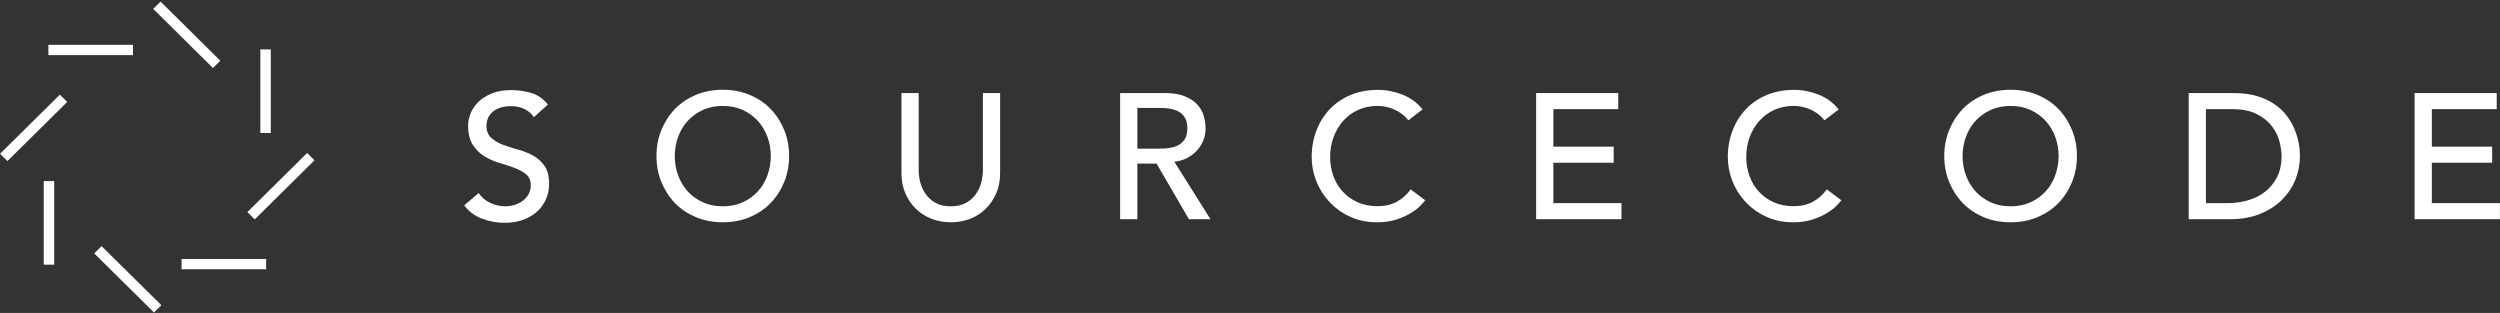
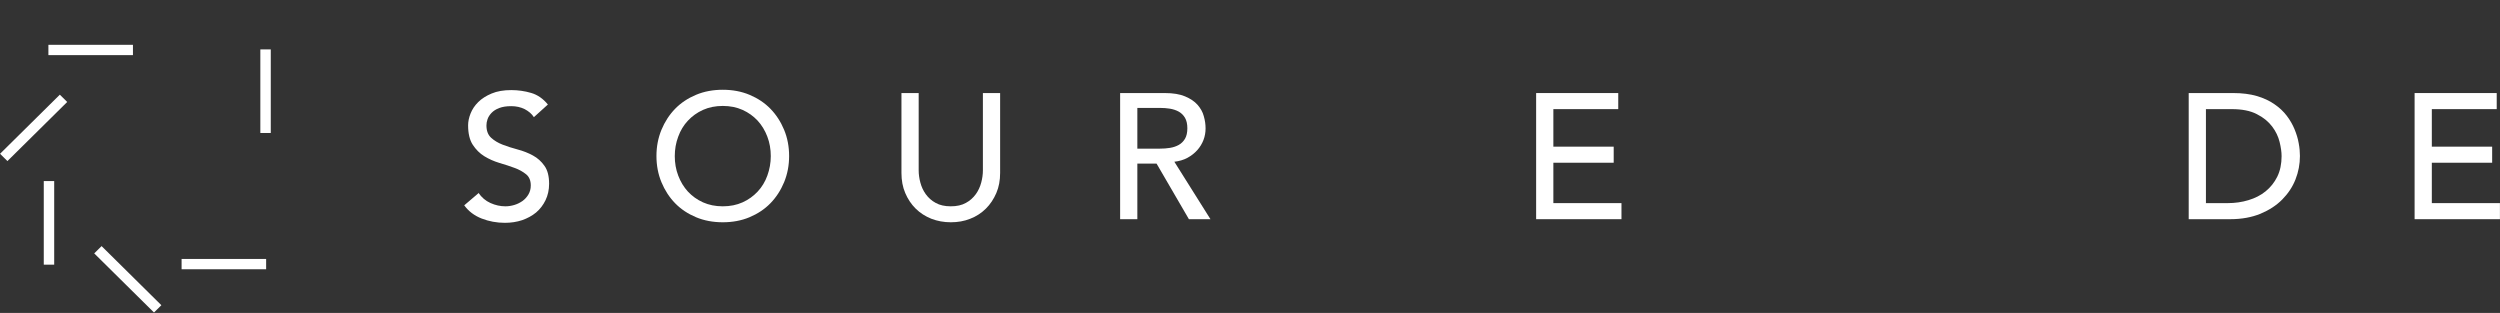
<svg xmlns="http://www.w3.org/2000/svg" width="751" height="94" viewBox="0 0 751 94" fill="none">
  <rect x="0" y="0" width="751" height="94" fill="#333333" stroke="none" />
  <path d="M39.937 13.463H14.541V16.56H39.937V13.463Z" fill="white" />
  <path d="M79.947 77.788H54.55V80.885H79.947V77.788Z" fill="white" />
-   <path d="M66.185 18.234L48.227 0.479L46.012 2.669L63.97 20.424L66.185 18.234Z" fill="white" />
  <path d="M48.476 91.684L30.517 73.93L28.303 76.119L46.261 93.874L48.476 91.684Z" fill="white" />
  <path d="M81.34 39.949V14.84H78.208V39.949H81.34Z" fill="white" />
  <path d="M16.28 79.504V54.395H13.148V79.504H16.28Z" fill="white" />
-   <path d="M76.521 65.903L94.479 48.149L92.264 45.959L74.306 63.714L76.521 65.903Z" fill="white" />
  <path d="M2.23 48.385L20.188 30.63L17.973 28.441L0.015 46.196L2.23 48.385Z" fill="white" />
  <path d="M143.724 57.91C144.659 59.298 145.861 60.324 147.329 60.985C148.798 61.646 150.3 61.977 151.835 61.977C152.703 61.977 153.571 61.844 154.472 61.58C155.374 61.315 156.175 60.919 156.942 60.39C157.677 59.861 158.277 59.199 158.745 58.406C159.212 57.612 159.446 56.72 159.446 55.695C159.446 54.24 158.978 53.116 158.044 52.355C157.109 51.595 155.941 50.934 154.572 50.438C153.204 49.942 151.669 49.413 150.033 48.95C148.397 48.454 146.895 47.793 145.493 46.933C144.092 46.074 142.957 44.916 142.022 43.495C141.088 42.073 140.62 40.089 140.62 37.643C140.62 36.551 140.854 35.361 141.355 34.105C141.855 32.849 142.59 31.724 143.658 30.666C144.692 29.641 146.028 28.782 147.696 28.087C149.332 27.393 151.301 27.063 153.604 27.063C155.674 27.063 157.677 27.36 159.579 27.922C161.482 28.484 163.151 29.641 164.586 31.394L160.38 35.196C159.746 34.204 158.812 33.411 157.61 32.782C156.408 32.187 155.073 31.89 153.571 31.89C152.069 31.89 150.934 32.088 149.966 32.452C148.998 32.815 148.231 33.311 147.663 33.907C147.096 34.502 146.695 35.13 146.461 35.791C146.228 36.452 146.128 37.081 146.128 37.676C146.128 39.296 146.595 40.519 147.53 41.379C148.464 42.238 149.632 42.933 151.001 43.462C152.403 43.991 153.905 44.486 155.54 44.916C157.176 45.346 158.678 45.941 160.08 46.702C161.482 47.462 162.617 48.487 163.551 49.81C164.486 51.099 164.953 52.917 164.953 55.199C164.953 57.017 164.586 58.67 163.885 60.125C163.184 61.58 162.25 62.803 161.048 63.828C159.846 64.82 158.444 65.58 156.842 66.142C155.24 66.671 153.504 66.936 151.669 66.936C149.232 66.936 146.895 66.506 144.692 65.647C142.489 64.787 140.754 63.464 139.452 61.679L143.724 58.042V57.91Z" fill="white" />
  <path d="M217.124 66.771C214.22 66.771 211.516 66.275 209.08 65.25C206.643 64.225 204.54 62.837 202.804 61.051C201.069 59.266 199.7 57.15 198.699 54.736C197.698 52.323 197.197 49.678 197.197 46.867C197.197 44.057 197.698 41.445 198.699 38.999C199.7 36.585 201.069 34.469 202.804 32.684C204.54 30.898 206.643 29.51 209.08 28.485C211.516 27.46 214.22 26.964 217.124 26.964C220.028 26.964 222.731 27.46 225.168 28.485C227.605 29.51 229.708 30.898 231.443 32.684C233.179 34.469 234.547 36.585 235.549 38.999C236.55 41.412 237.051 44.057 237.051 46.867C237.051 49.678 236.55 52.29 235.549 54.736C234.547 57.15 233.179 59.266 231.443 61.051C229.708 62.837 227.605 64.225 225.168 65.25C222.731 66.275 220.028 66.771 217.124 66.771ZM217.124 61.977C219.327 61.977 221.296 61.58 223.065 60.787C224.834 59.993 226.336 58.902 227.605 57.547C228.873 56.191 229.841 54.604 230.509 52.753C231.176 50.901 231.543 48.95 231.543 46.901C231.543 44.851 231.21 42.867 230.509 41.048C229.808 39.197 228.84 37.61 227.605 36.254C226.336 34.899 224.834 33.808 223.065 33.014C221.296 32.221 219.327 31.824 217.124 31.824C214.921 31.824 212.952 32.221 211.182 33.014C209.413 33.808 207.911 34.899 206.643 36.254C205.375 37.61 204.407 39.197 203.739 41.048C203.038 42.9 202.704 44.851 202.704 46.901C202.704 48.95 203.038 50.934 203.739 52.753C204.44 54.604 205.408 56.191 206.643 57.547C207.911 58.902 209.413 59.993 211.182 60.787C212.952 61.58 214.921 61.977 217.124 61.977Z" fill="white" />
  <path d="M275.97 27.954V51.164C275.97 52.355 276.137 53.578 276.471 54.834C276.805 56.091 277.339 57.281 278.106 58.339C278.874 59.397 279.842 60.29 281.077 60.951C282.312 61.645 283.814 61.976 285.617 61.976C287.419 61.976 288.921 61.645 290.156 60.951C291.391 60.29 292.359 59.397 293.127 58.339C293.895 57.281 294.429 56.091 294.762 54.834C295.096 53.578 295.263 52.355 295.263 51.164V27.954H300.437V51.958C300.437 54.173 300.07 56.19 299.302 57.975C298.534 59.761 297.499 61.348 296.164 62.67C294.829 63.993 293.26 65.018 291.458 65.712C289.655 66.439 287.719 66.77 285.617 66.77C283.514 66.77 281.578 66.406 279.775 65.712C277.973 64.985 276.404 63.993 275.069 62.67C273.734 61.348 272.699 59.794 271.931 57.975C271.164 56.19 270.797 54.173 270.797 51.958V27.954H275.97Z" fill="white" />
  <path d="M336.486 27.954H349.937C352.374 27.954 354.41 28.285 355.979 28.946C357.547 29.608 358.816 30.434 359.717 31.459C360.618 32.484 361.286 33.608 361.62 34.898C361.987 36.154 362.154 37.377 362.154 38.568C362.154 39.758 361.953 40.948 361.519 42.072C361.086 43.196 360.451 44.221 359.65 45.114C358.849 46.007 357.848 46.8 356.68 47.428C355.511 48.056 354.21 48.42 352.774 48.586L363.622 65.844H357.147L347.434 49.148H341.659V65.844H336.486V27.954ZM341.659 44.651H348.468C349.47 44.651 350.471 44.585 351.473 44.42C352.474 44.254 353.342 43.957 354.109 43.527C354.877 43.097 355.511 42.469 355.979 41.675C356.446 40.882 356.68 39.824 356.68 38.535C356.68 37.245 356.446 36.22 355.979 35.394C355.511 34.6 354.877 33.972 354.109 33.542C353.342 33.112 352.441 32.815 351.473 32.649C350.471 32.484 349.47 32.418 348.468 32.418H341.659V44.651Z" fill="white" />
-   <path d="M423.07 36.155C422.001 34.766 420.633 33.708 418.964 32.948C417.295 32.187 415.593 31.823 413.824 31.823C411.654 31.823 409.718 32.22 407.982 33.014C406.247 33.807 404.745 34.898 403.51 36.287C402.275 37.676 401.307 39.296 400.606 41.18C399.905 43.065 399.571 45.048 399.571 47.198C399.571 49.181 399.905 51.099 400.539 52.851C401.173 54.637 402.108 56.191 403.343 57.546C404.578 58.902 406.046 59.96 407.816 60.753C409.585 61.547 411.587 61.943 413.79 61.943C415.993 61.943 417.896 61.514 419.565 60.621C421.234 59.728 422.636 58.472 423.77 56.885L428.143 60.158C427.843 60.555 427.342 61.117 426.641 61.844C425.907 62.572 424.972 63.299 423.77 64.026C422.569 64.754 421.167 65.415 419.465 65.944C417.796 66.506 415.86 66.771 413.657 66.771C410.619 66.771 407.916 66.209 405.479 65.051C403.042 63.927 400.973 62.406 399.271 60.555C397.568 58.703 396.267 56.62 395.365 54.273C394.464 51.925 394.03 49.578 394.03 47.198C394.03 44.288 394.531 41.577 395.499 39.097C396.467 36.618 397.835 34.468 399.571 32.683C401.307 30.898 403.41 29.476 405.846 28.484C408.283 27.492 410.986 26.996 413.957 26.996C416.461 26.996 418.964 27.492 421.367 28.451C423.77 29.41 425.773 30.898 427.342 32.882L423.036 36.155H423.07Z" fill="white" />
  <path d="M461.455 27.954H486.122V32.782H466.629V44.056H484.753V48.883H466.629V61.017H487.09V65.844H461.455V27.954Z" fill="white" />
-   <path d="M548.072 36.155C547.004 34.766 545.636 33.708 543.967 32.948C542.298 32.187 540.595 31.823 538.826 31.823C536.657 31.823 534.721 32.22 532.985 33.014C531.249 33.807 529.747 34.898 528.512 36.287C527.277 37.676 526.309 39.296 525.608 41.18C524.907 43.065 524.574 45.048 524.574 47.198C524.574 49.181 524.907 51.099 525.542 52.851C526.176 54.637 527.11 56.191 528.345 57.546C529.58 58.902 531.049 59.96 532.818 60.753C534.587 61.547 536.59 61.943 538.793 61.943C540.996 61.943 542.899 61.514 544.567 60.621C546.236 59.728 547.638 58.472 548.773 56.885L553.146 60.158C552.845 60.555 552.345 61.117 551.644 61.844C550.909 62.572 549.975 63.299 548.773 64.026C547.572 64.754 546.17 65.415 544.467 65.944C542.798 66.506 540.862 66.771 538.659 66.771C535.622 66.771 532.918 66.209 530.482 65.051C528.045 63.927 525.976 62.406 524.273 60.555C522.571 58.703 521.269 56.62 520.368 54.273C519.467 51.925 519.033 49.578 519.033 47.198C519.033 44.288 519.534 41.577 520.502 39.097C521.47 36.618 522.838 34.468 524.574 32.683C526.309 30.898 528.412 29.476 530.849 28.484C533.286 27.492 535.989 26.996 538.96 26.996C541.463 26.996 543.967 27.492 546.37 28.451C548.773 29.41 550.776 30.898 552.345 32.882L548.039 36.155H548.072Z" fill="white" />
-   <path d="M603.981 66.771C601.077 66.771 598.374 66.275 595.937 65.25C593.5 64.225 591.397 62.837 589.662 61.051C587.926 59.266 586.558 57.15 585.556 54.736C584.555 52.323 584.054 49.678 584.054 46.867C584.054 44.057 584.555 41.445 585.556 38.999C586.558 36.585 587.926 34.469 589.662 32.684C591.397 30.898 593.5 29.51 595.937 28.485C598.374 27.46 601.077 26.964 603.981 26.964C606.885 26.964 609.589 27.46 612.025 28.485C614.462 29.51 616.565 30.898 618.301 32.684C620.036 34.469 621.405 36.585 622.406 38.999C623.408 41.412 623.908 44.057 623.908 46.867C623.908 49.678 623.408 52.29 622.406 54.736C621.405 57.15 620.036 59.266 618.301 61.051C616.565 62.837 614.462 64.225 612.025 65.25C609.589 66.275 606.885 66.771 603.981 66.771ZM603.981 61.977C606.184 61.977 608.154 61.58 609.923 60.787C611.692 59.993 613.194 58.902 614.462 57.547C615.73 56.191 616.698 54.604 617.366 52.753C618.034 50.901 618.401 48.95 618.401 46.901C618.401 44.851 618.067 42.867 617.366 41.048C616.665 39.197 615.697 37.61 614.462 36.254C613.194 34.899 611.692 33.808 609.923 33.014C608.154 32.221 606.184 31.824 603.981 31.824C601.778 31.824 599.809 32.221 598.04 33.014C596.271 33.808 594.769 34.899 593.5 36.254C592.232 37.61 591.264 39.197 590.596 41.048C589.895 42.9 589.562 44.851 589.562 46.901C589.562 48.95 589.895 50.934 590.596 52.753C591.297 54.604 592.265 56.191 593.5 57.547C594.769 58.902 596.271 59.993 598.04 60.787C599.809 61.58 601.778 61.977 603.981 61.977Z" fill="white" />
  <path d="M657.487 27.954H670.838C673.542 27.954 675.912 28.252 677.948 28.847C679.984 29.442 681.753 30.269 683.222 31.294C684.724 32.319 685.959 33.476 686.96 34.798C687.962 36.121 688.729 37.477 689.297 38.865C689.864 40.254 690.298 41.642 690.532 43.031C690.799 44.42 690.899 45.709 690.899 46.866C690.899 49.28 690.465 51.627 689.564 53.909C688.663 56.19 687.327 58.174 685.558 59.959C683.789 61.744 681.62 63.133 679.016 64.224C676.413 65.282 673.409 65.844 669.971 65.844H657.487V27.954ZM662.661 61.017H669.203C671.406 61.017 673.475 60.719 675.445 60.124C677.414 59.529 679.116 58.67 680.585 57.479C682.054 56.289 683.222 54.834 684.09 53.082C684.958 51.33 685.391 49.247 685.391 46.899C685.391 45.676 685.191 44.287 684.791 42.634C684.39 41.014 683.656 39.46 682.554 38.005C681.453 36.551 679.951 35.294 677.981 34.303C676.045 33.278 673.509 32.782 670.438 32.782H662.661V61.017Z" fill="white" />
  <path d="M725.346 27.954H750.012V32.782H730.519V44.056H748.644V48.883H730.519V61.017H750.98V65.844H725.346V27.954Z" fill="white" />
</svg>